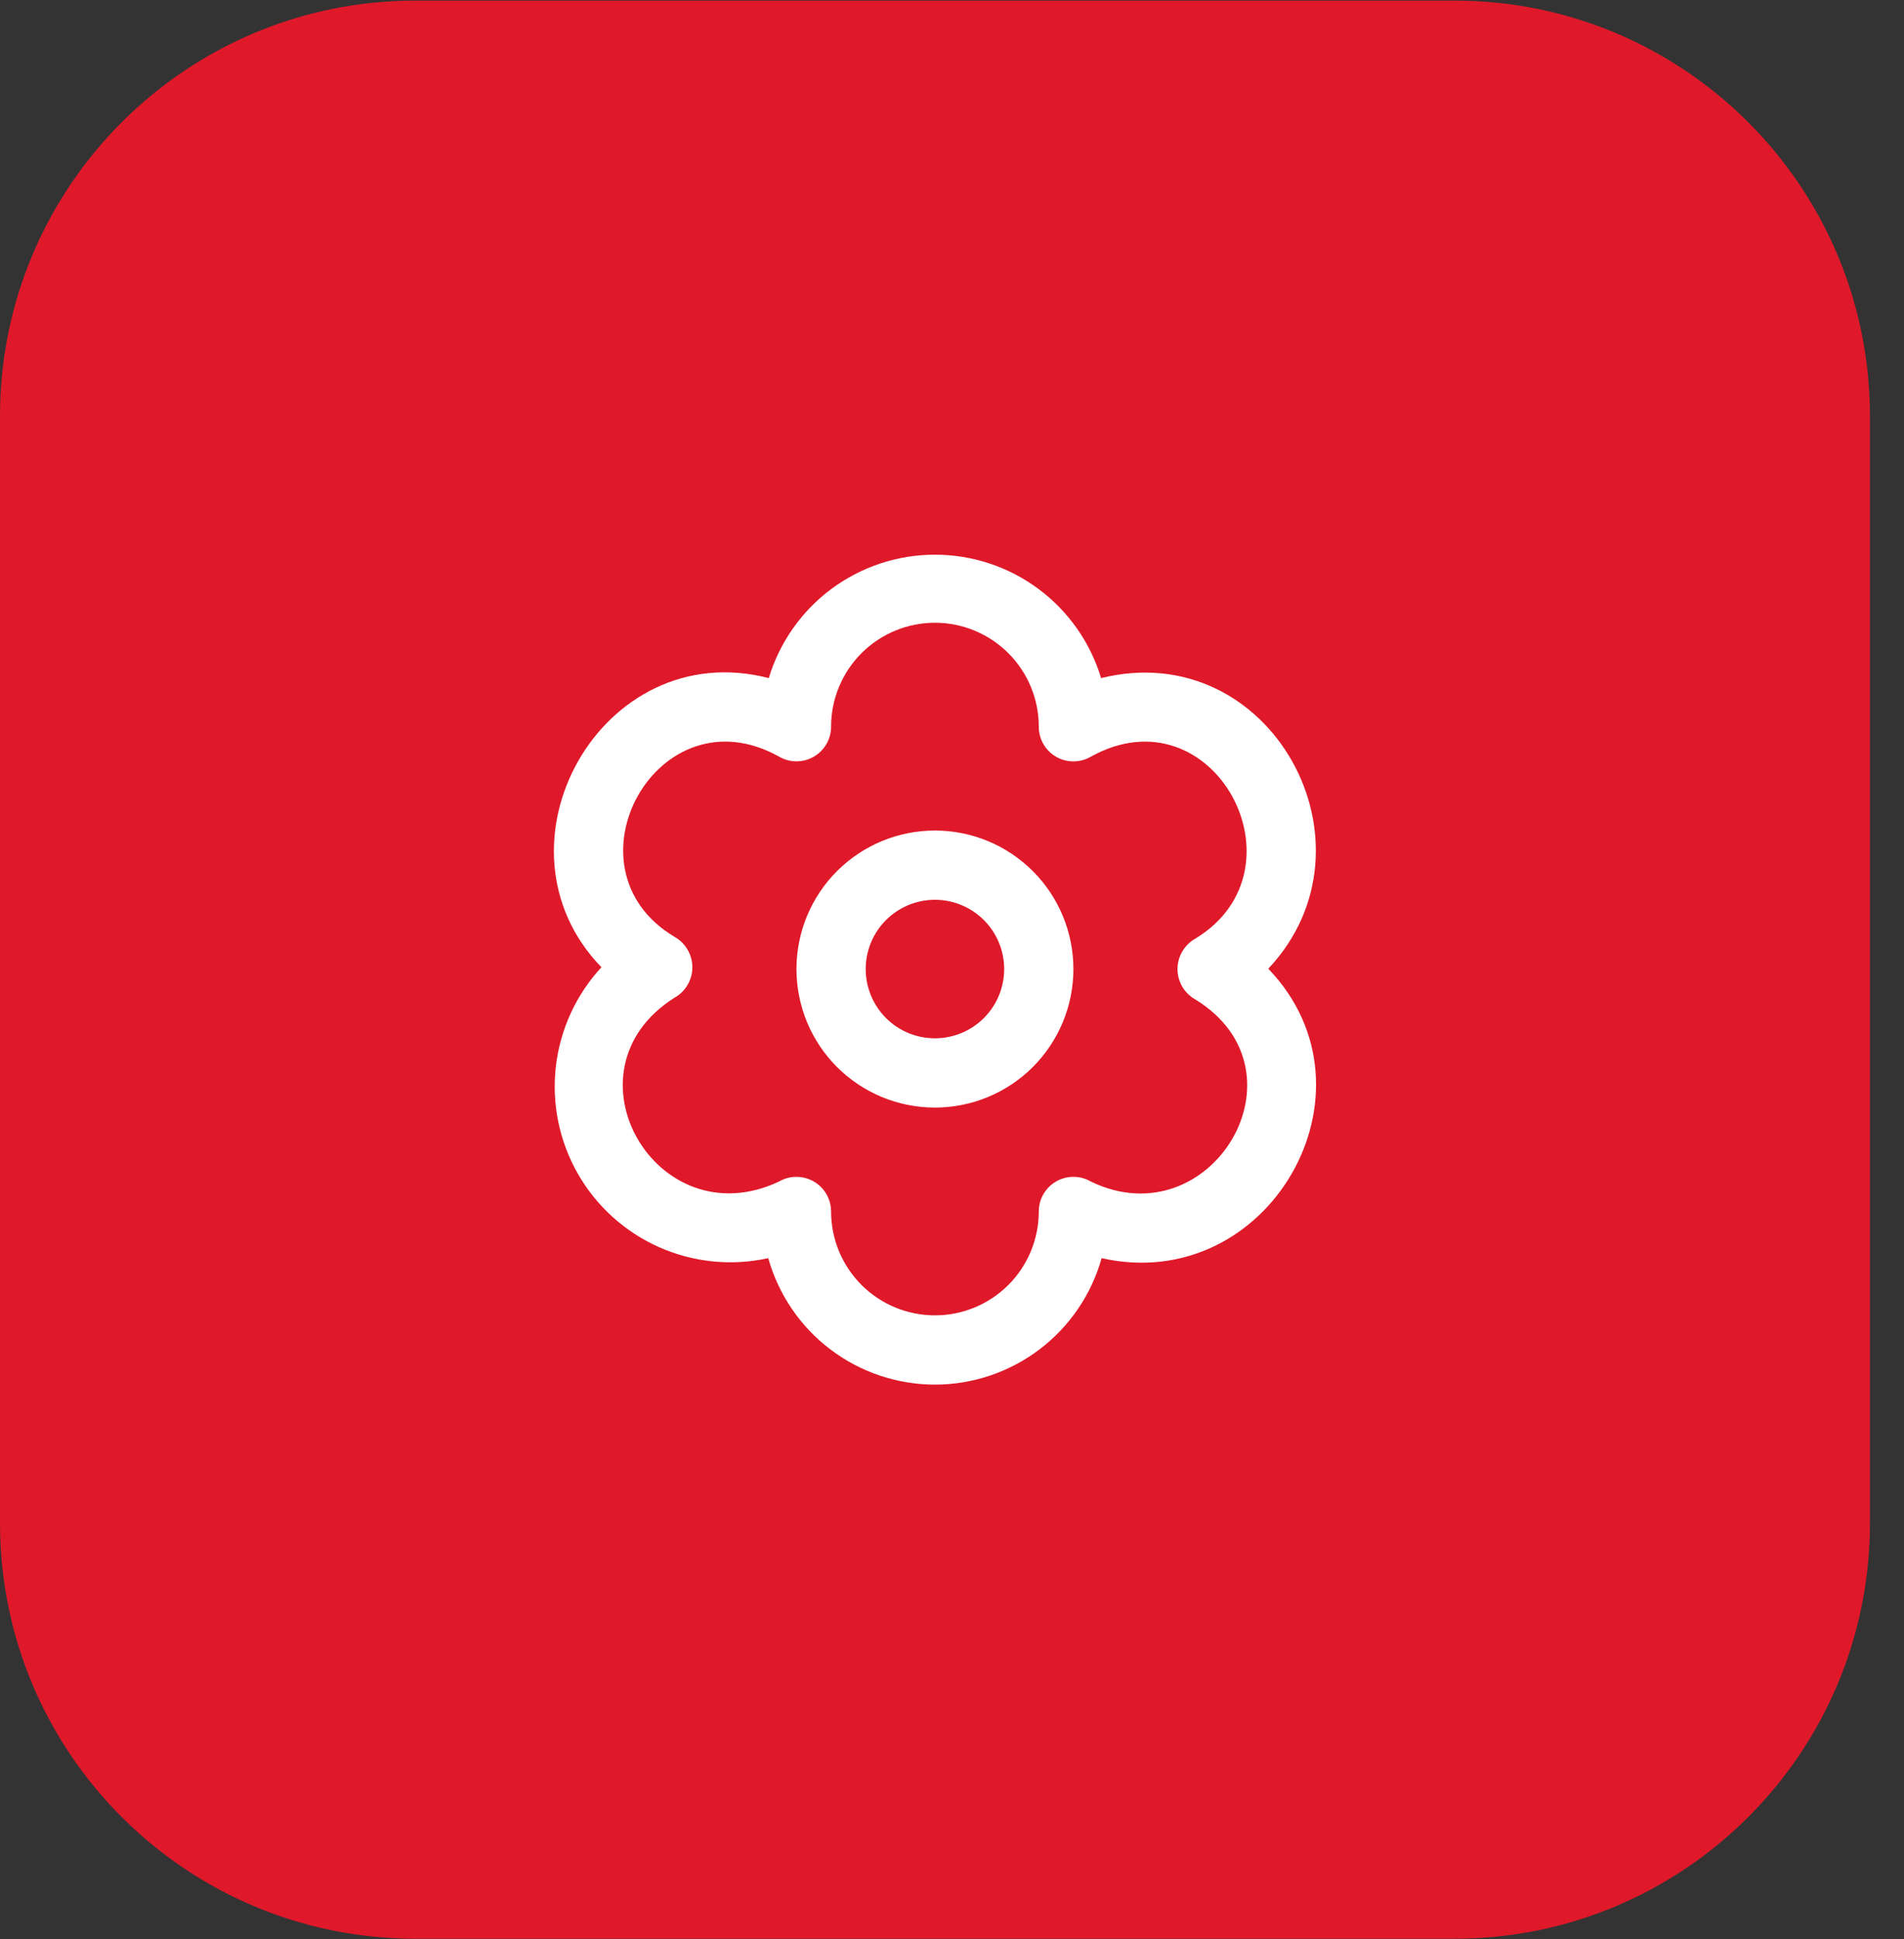
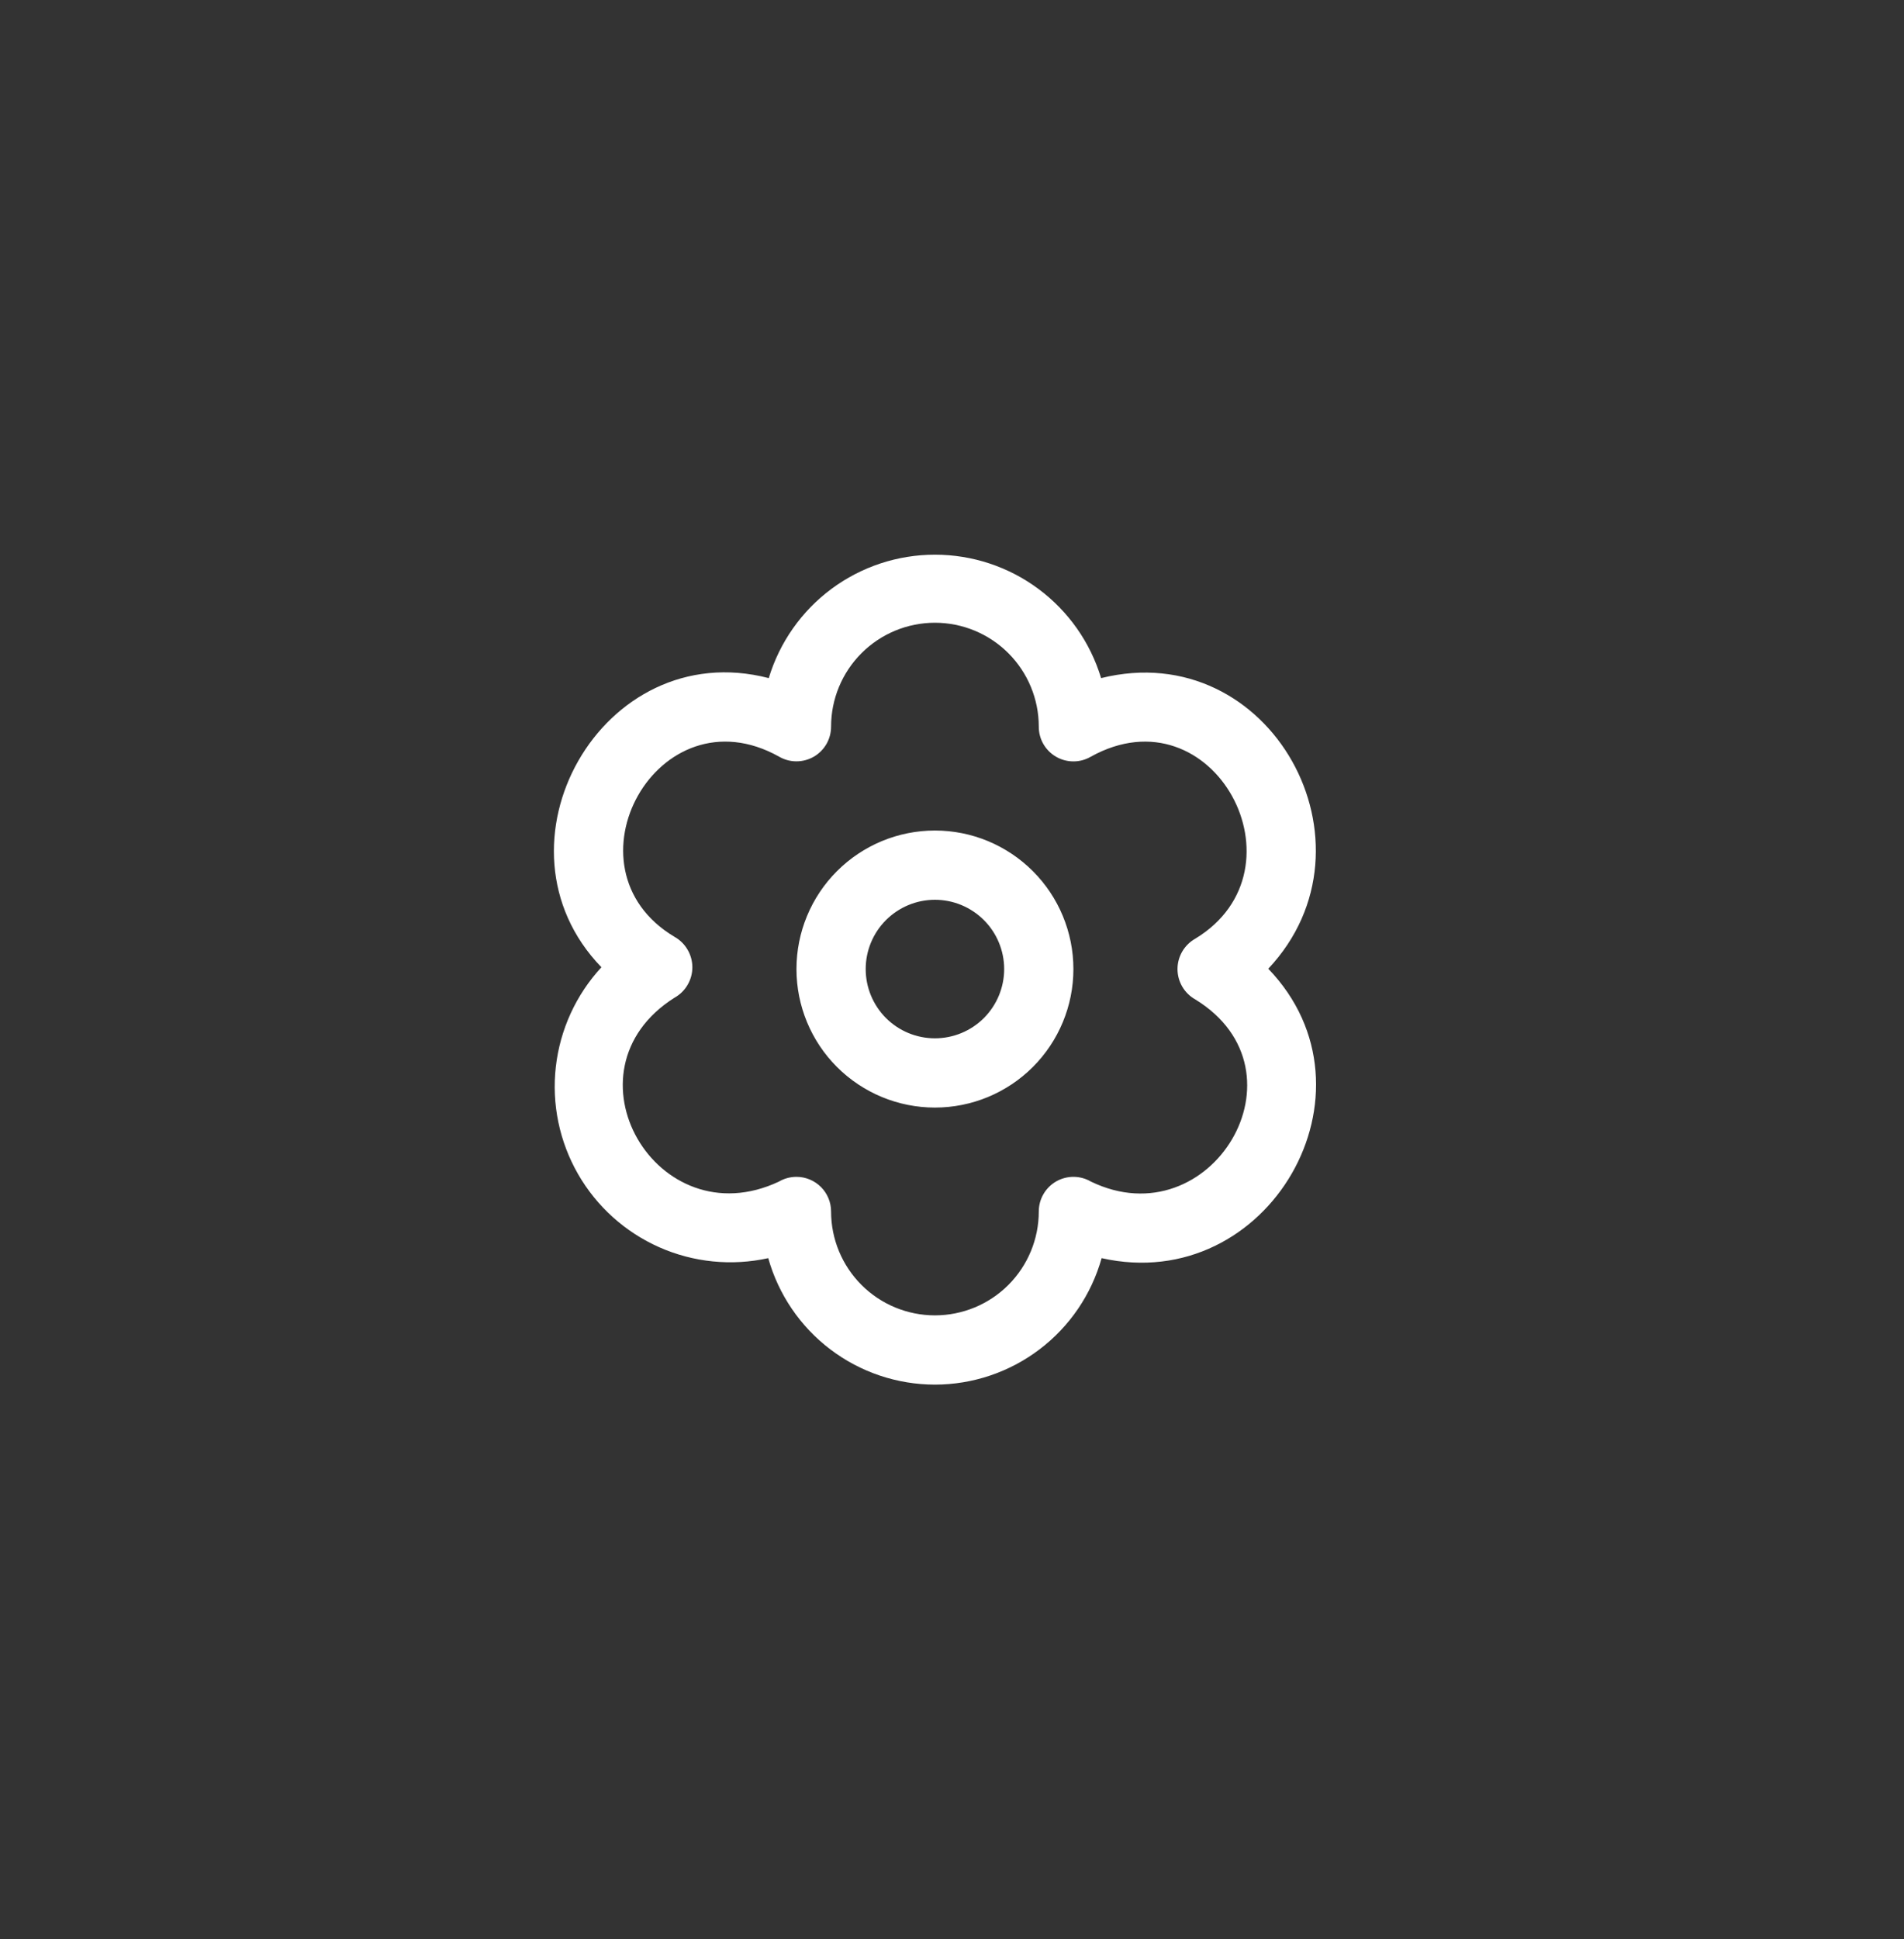
<svg xmlns="http://www.w3.org/2000/svg" width="55" height="56" viewBox="0 0 55 56" fill="none">
  <rect x="0" y="0" width="55" height="56" fill="#333333" stroke="none" />
-   <path d="M0 12.017C0 5.389 5.373 0.017 12 0.017H42.016C48.644 0.017 54.016 5.389 54.016 12.017V43.982C54.016 50.61 48.644 55.982 42.016 55.982H12C5.373 55.982 0 50.61 0 43.982V12.017Z" fill="#DF192A" />
  <path d="M27.007 31.982C25.946 31.982 24.929 31.561 24.178 30.811C23.428 30.061 23.007 29.043 23.007 27.982C23.007 26.922 23.428 25.904 24.178 25.154C24.929 24.404 25.946 23.982 27.007 23.982C28.068 23.982 29.085 24.404 29.835 25.154C30.585 25.904 31.007 26.922 31.007 27.982C31.007 29.043 30.585 30.061 29.835 30.811C29.085 31.561 28.068 31.982 27.007 31.982ZM27.007 25.982C26.477 25.982 25.968 26.193 25.593 26.568C25.218 26.943 25.007 27.452 25.007 27.982C25.007 28.513 25.218 29.021 25.593 29.397C25.968 29.772 26.477 29.982 27.007 29.982C27.537 29.982 28.046 29.772 28.421 29.397C28.796 29.021 29.007 28.513 29.007 27.982C29.007 27.452 28.796 26.943 28.421 26.568C28.046 26.193 27.537 25.982 27.007 25.982ZM27.007 39.982C25.916 39.981 24.855 39.624 23.986 38.965C23.117 38.306 22.487 37.38 22.192 36.33C21.137 36.563 20.034 36.453 19.046 36.016C18.058 35.579 17.235 34.838 16.697 33.901C16.159 32.963 15.934 31.879 16.056 30.805C16.178 29.731 16.639 28.724 17.373 27.93C13.973 24.419 17.382 18.33 22.207 19.581C22.518 18.551 23.153 17.647 24.017 17.005C24.882 16.363 25.93 16.017 27.007 16.017C28.084 16.017 29.132 16.363 29.996 17.005C30.861 17.647 31.496 18.551 31.807 19.581C36.707 18.365 40.007 24.394 36.636 27.973C40.044 31.511 36.647 37.415 31.822 36.33C31.527 37.38 30.897 38.306 30.027 38.965C29.158 39.624 28.098 39.981 27.007 39.982ZM23.007 33.982C23.272 33.982 23.526 34.088 23.714 34.275C23.902 34.463 24.007 34.717 24.007 34.982C24.007 35.778 24.323 36.541 24.886 37.104C25.448 37.666 26.211 37.982 27.007 37.982C27.803 37.982 28.566 37.666 29.128 37.104C29.691 36.541 30.007 35.778 30.007 34.982C30.007 34.806 30.053 34.633 30.142 34.481C30.23 34.328 30.357 34.202 30.51 34.114C30.663 34.027 30.836 33.981 31.012 33.982C31.188 33.983 31.361 34.03 31.513 34.119C34.979 35.794 37.913 30.937 34.529 28.86C34.373 28.773 34.243 28.646 34.152 28.491C34.062 28.337 34.014 28.161 34.014 27.982C34.014 27.803 34.062 27.628 34.152 27.474C34.243 27.319 34.373 27.192 34.529 27.104C37.842 25.095 35.051 19.885 31.51 21.85C31.358 21.939 31.185 21.986 31.009 21.986C30.832 21.986 30.659 21.94 30.507 21.852C30.354 21.764 30.228 21.637 30.14 21.485C30.052 21.332 30.006 21.159 30.007 20.982C30.007 20.187 29.691 19.424 29.128 18.861C28.566 18.299 27.803 17.982 27.007 17.982C26.211 17.982 25.448 18.299 24.886 18.861C24.323 19.424 24.007 20.187 24.007 20.982C24.007 21.158 23.961 21.331 23.874 21.483C23.786 21.635 23.66 21.762 23.508 21.85C23.356 21.938 23.183 21.984 23.007 21.984C22.832 21.985 22.659 21.938 22.507 21.85C19.007 19.89 16.145 25.062 19.485 27.052C19.641 27.14 19.771 27.267 19.861 27.422C19.952 27.576 20 27.752 20 27.931C20 28.11 19.952 28.286 19.861 28.44C19.771 28.594 19.641 28.722 19.485 28.809C16.137 30.922 18.971 35.782 22.501 34.119C22.654 34.029 22.829 33.982 23.007 33.982Z" fill="white" />
</svg>